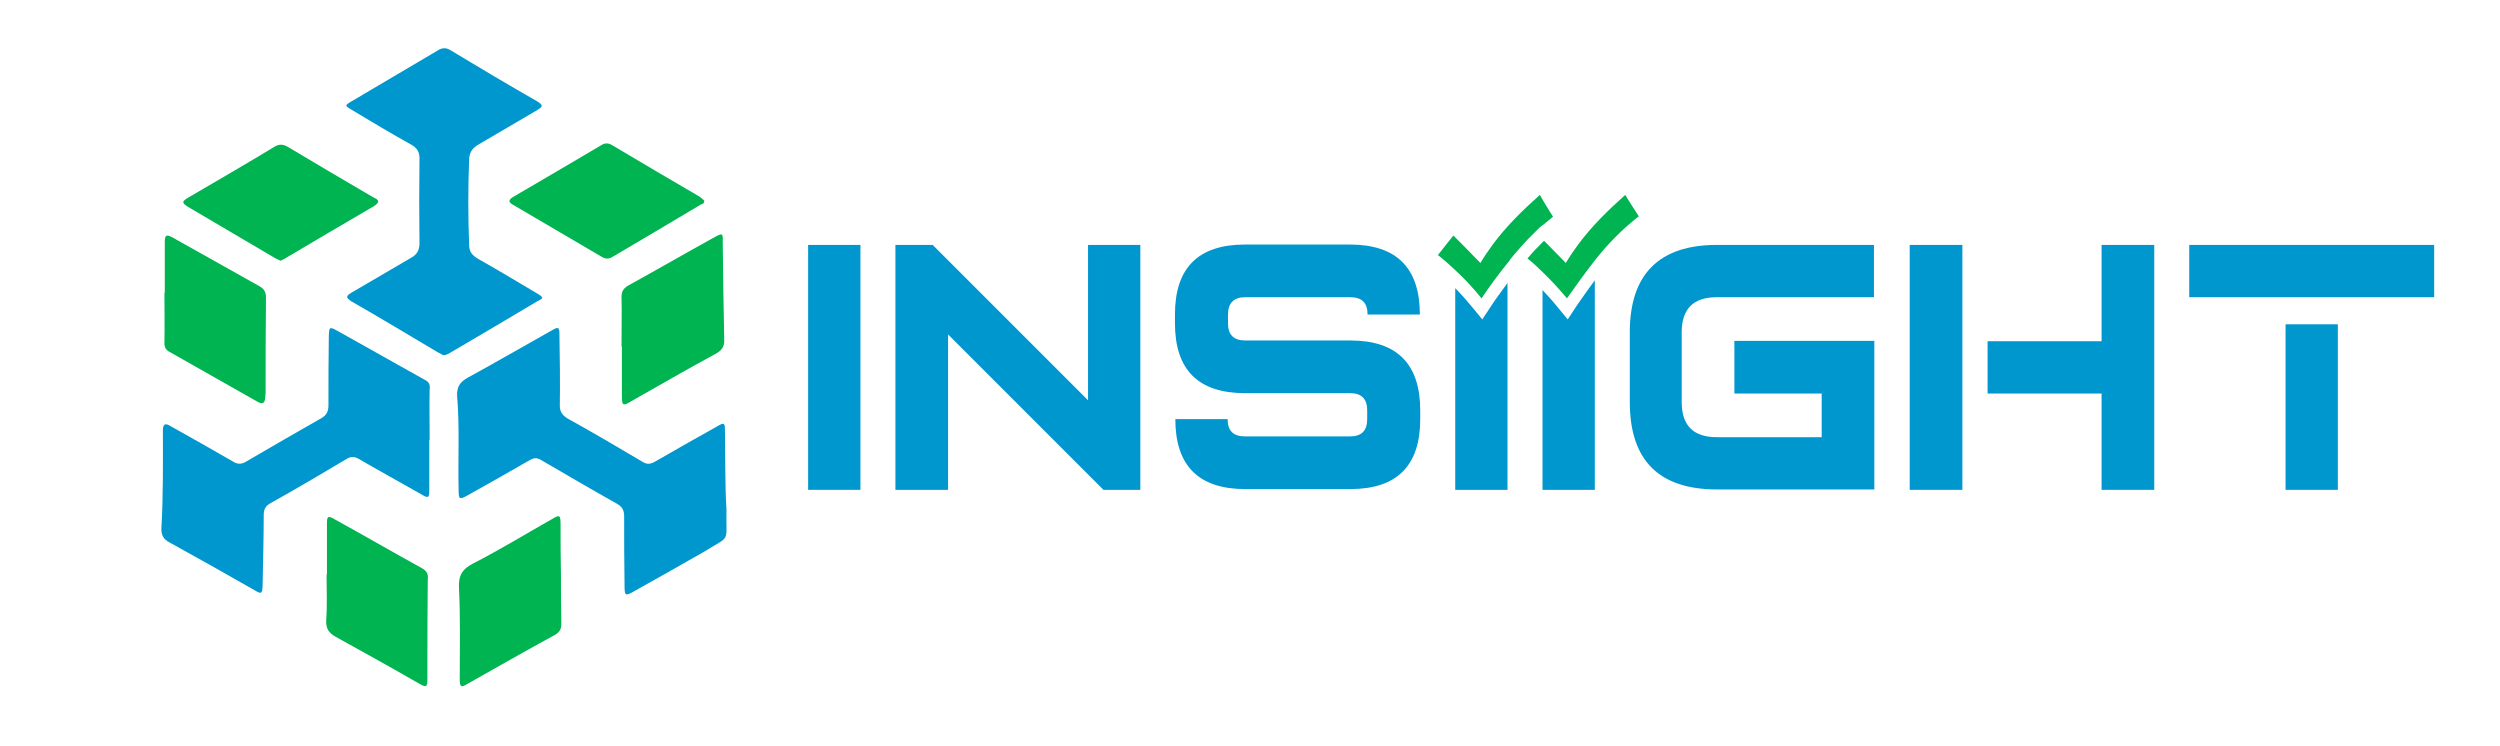
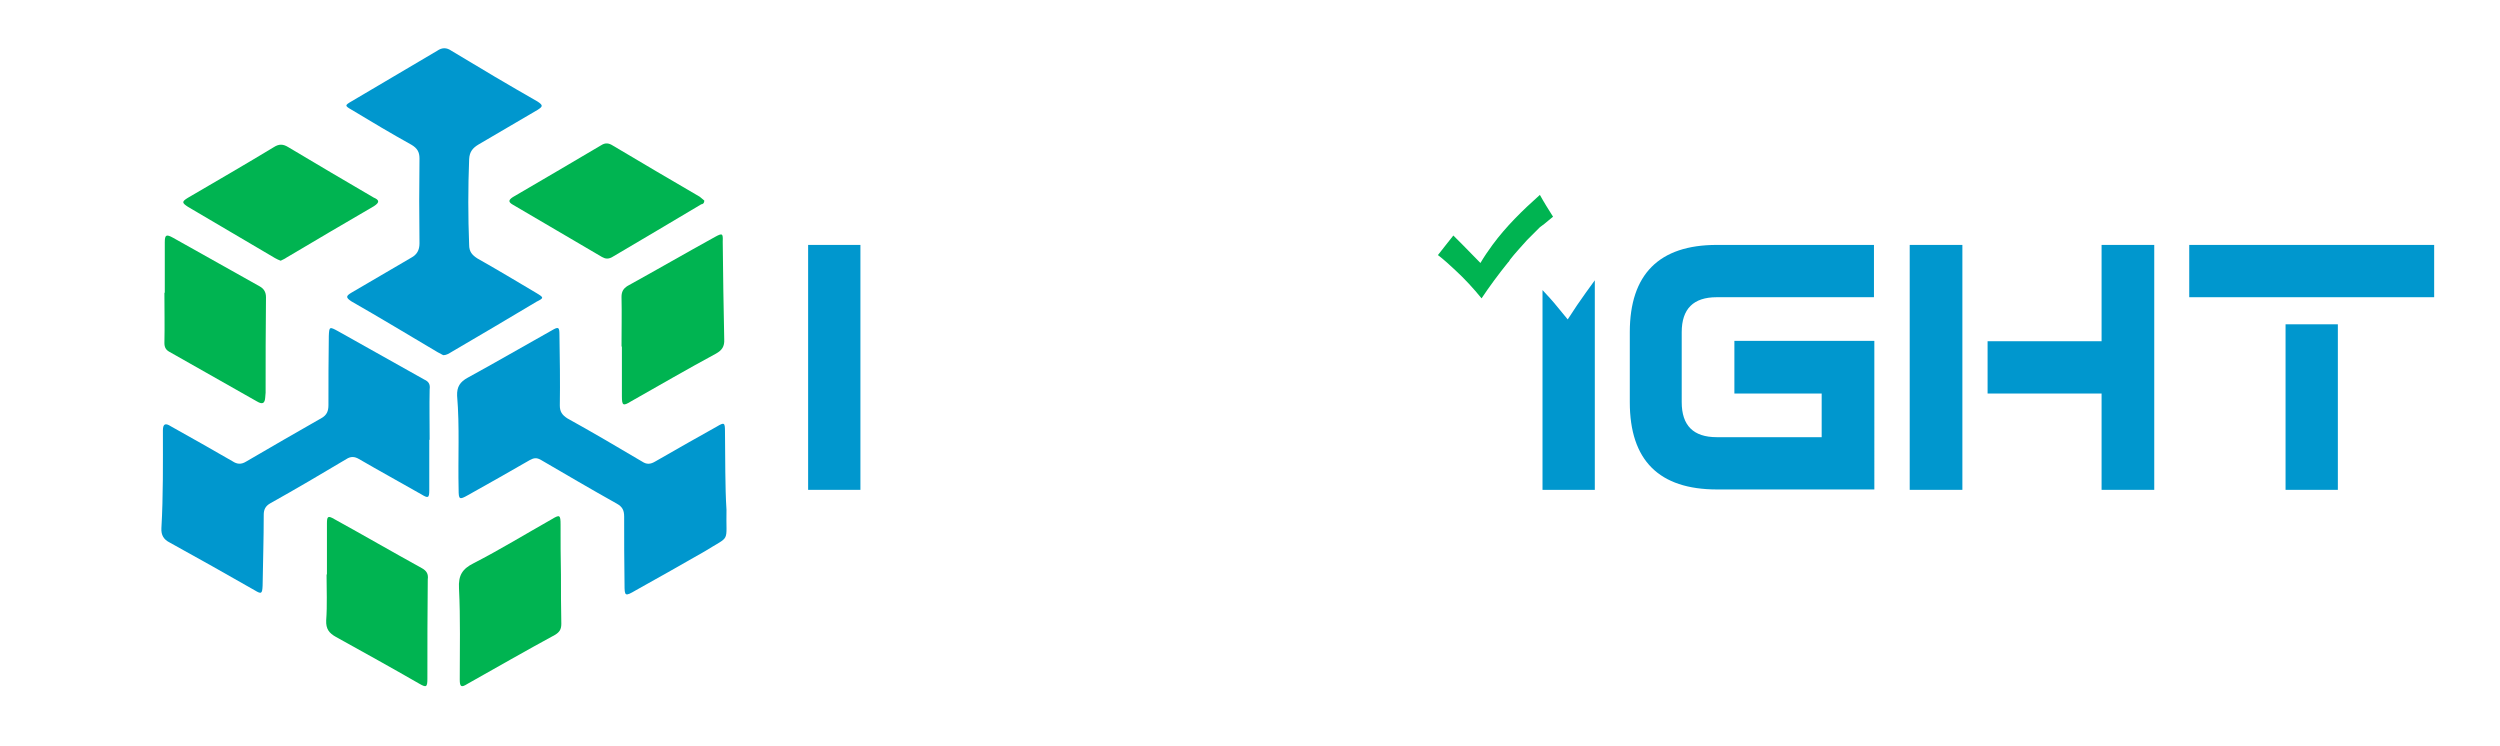
<svg xmlns="http://www.w3.org/2000/svg" version="1.0" id="Layer_1" x="0px" y="0px" viewBox="0 0 664.5 198.2" style="enable-background:new 0 0 664.5 198.2;" xml:space="preserve">
  <style type="text/css">
	.st0{fill:#BEBEC0;}
	.st1{fill-rule:evenodd;clip-rule:evenodd;fill:#BEBEC0;}
	.st2{fill-rule:evenodd;clip-rule:evenodd;fill:#45C2B1;}
	.st3{fill:#FFFFFF;}
	.st4{fill:#0097CE;}
	.st5{fill:#00B451;}
	.st6{fill:#E74C3C;}
	.st7{fill:#606062;}
	.st8{fill-rule:evenodd;clip-rule:evenodd;fill:#0097CE;}
	.st9{fill-rule:evenodd;clip-rule:evenodd;fill:#00B451;}
	.st10{fill:#0097CE;stroke:#FFFFFF;stroke-width:4.859;stroke-miterlimit:10;}
	.st11{fill:#00B451;stroke:#FFFFFF;stroke-width:4.859;stroke-miterlimit:10;}
	.st12{fill-rule:evenodd;clip-rule:evenodd;fill:url(#SVGID_1_);}
	.st13{fill:#2DA9E1;}
	.st14{fill:#848688;}
	.st15{fill-rule:evenodd;clip-rule:evenodd;fill:#381327;}
	.st16{fill-rule:evenodd;clip-rule:evenodd;fill:#016A77;}
</style>
  <g id="XMLID_6_">
    <g id="XMLID_16_">
      <path id="XMLID_48_" class="st4" d="M416.7,84.9l-2.8-3.4c-1.2-1.5-2.6-3-3.9-4.4v53.1h13.9V74.5c-1.6,2.2-3.2,4.4-4.7,6.6    L416.7,84.9z" />
      <rect id="XMLID_47_" x="214.8" y="65.1" class="st4" width="13.9" height="65.1" />
-       <polygon id="XMLID_46_" class="st4" points="289.2,106.4 247.9,65.1 238,65.1 238,130.2 252,130.2 252,88.9 293.3,130.2     303.1,130.2 303.1,65.1 289.2,65.1   " />
-       <path id="XMLID_45_" class="st4" d="M331,79h27.9c3.1,0,4.6,1.5,4.6,4.6h13.9c0-12.4-6.2-18.6-18.6-18.6h-27.9    c-12.4,0-18.6,6.2-18.6,18.6v2.3c0,12.4,6.2,18.6,18.6,18.6h27.9c3.1,0,4.6,1.5,4.6,4.6v2.3c0,3.1-1.5,4.6-4.6,4.6h-27.9    c-3.1,0-4.6-1.5-4.6-4.6h-13.9c0,12.4,6.2,18.6,18.6,18.6h27.9c12.4,0,18.6-6.2,18.6-18.6v-2.3c0-12.4-6.2-18.6-18.6-18.6H331    c-3.1,0-4.6-1.5-4.6-4.6v-2.3C326.4,80.6,327.9,79,331,79z" />
-       <path id="XMLID_44_" class="st4" d="M394,84.9l-2.8-3.4c-1.4-1.7-2.9-3.4-4.4-4.9v53.6h13.9V75.2c-1.4,2-2.9,3.9-4.2,5.9L394,84.9    z" />
      <path id="XMLID_43_" class="st4" d="M433.2,88.3v18.6c0,15.5,7.8,23.2,23.2,23.2h41.8V90.6H461v14h23.2v11.6h-27.9    c-6.2,0-9.3-3.1-9.3-9.3V88.3c0-6.2,3.1-9.3,9.3-9.3h41.8V65.1h-41.8C441,65.1,433.2,72.9,433.2,88.3z" />
      <polygon id="XMLID_42_" class="st4" points="507.6,130.2 521.6,130.2 521.6,116.1 521.6,104.6 521.6,90.7 521.6,73.5 521.6,65.1     507.6,65.1   " />
      <polygon id="XMLID_41_" class="st4" points="558.6,90.7 528.3,90.7 528.3,104.6 558.6,104.6 558.6,130.2 572.6,130.2 572.6,65.1     558.6,65.1   " />
      <rect id="XMLID_33_" x="607.5" y="86.2" class="st4" width="13.9" height="44" />
      <polygon id="XMLID_32_" class="st4" points="581.9,65.1 581.9,79 587.6,79 607.5,79 621.4,79 640.3,79 647,79 647,65.1   " />
      <path id="XMLID_31_" class="st4" d="M193.1,135.5c-0.4-6.2-0.3-13.6-0.4-20.9c0-2.3-0.2-2.4-2.2-1.2c-5.5,3.1-10.9,6.1-16.4,9.3    c-1.2,0.7-2.2,0.8-3.4,0c-6.6-3.9-13.2-7.8-19.9-11.5c-1.4-0.9-2-1.8-2-3.4c0.1-6.3,0-12.6-0.1-18.9c0-2-0.3-2.1-2-1.1    c-7.5,4.2-14.9,8.5-22.4,12.6c-2,1.1-2.9,2.4-2.8,4.8c0.7,8.3,0.2,16.6,0.4,24.9c0,2.7,0.2,2.8,2.5,1.5c5.5-3.1,10.9-6.1,16.4-9.3    c1.1-0.6,1.8-0.7,2.9-0.1c6.7,3.9,13.5,7.9,20.3,11.7c1.4,0.8,1.9,1.7,1.9,3.4c0,6,0,12,0.1,18c0,3.2,0.1,3.3,3,1.6    c6.1-3.4,12.3-6.9,18.4-10.4C194.4,142.1,192.9,144.6,193.1,135.5z" />
      <path id="XMLID_30_" class="st4" d="M142.6,77.9c-5.2-3.1-10.4-6.2-15.7-9.2c-1.4-0.9-2.2-1.8-2.2-3.6c-0.3-7.6-0.3-15.2,0-22.8    c0.1-2,1-3,2.5-3.9c5.3-3.1,10.4-6.1,15.7-9.2c1.4-0.9,1.5-1.2,0-2.2c-7.7-4.4-15.3-8.9-22.9-13.5c-1.3-0.9-2.5-0.9-3.8,0    c-7.6,4.5-15.1,8.9-22.7,13.4c-1.9,1.1-1.9,1.2,0,2.3c5.3,3.2,10.5,6.3,15.9,9.3c1.5,0.9,2.1,1.9,2.1,3.6c-0.1,7.6-0.1,15,0,22.6    c0,1.8-0.7,3-2.2,3.8c-5.4,3.1-10.5,6.2-15.9,9.3c-1.5,0.9-1.5,1.3,0,2.3c7.7,4.4,15.3,9,22.9,13.5c0.6,0.3,1.1,0.6,1.5,0.8    c1,0,1.6-0.5,2.3-0.9c7.5-4.4,15-8.8,22.5-13.3C144.6,79.2,144.6,79.1,142.6,77.9z" />
      <path id="XMLID_22_" class="st4" d="M112.8,100.9c-7.7-4.3-15.3-8.6-23-12.9c-2.2-1.2-2.3-1.2-2.4,1.3c-0.1,6.1-0.1,12.3-0.1,18.4    c0,1.5-0.4,2.6-1.8,3.4c-6.7,3.8-13.4,7.7-20.1,11.6c-1.3,0.8-2.4,0.7-3.6-0.1c-5.5-3.2-10.9-6.2-16.4-9.3    c-1.4-0.9-2.1-0.7-2.1,1.1c0,8.6,0.1,17.3-0.4,26c-0.1,1.8,0.6,3,2.2,3.8c7.6,4.2,15.1,8.4,22.6,12.7c1.8,1.1,2,0.9,2.1-1.2    c0.1-6.3,0.3-12.6,0.3-18.9c0-1.4,0.5-2.3,1.7-3c6.8-3.8,13.6-7.8,20.3-11.8c1.1-0.7,2.1-0.7,3.3,0c5.5,3.2,11,6.2,16.6,9.4    c1.8,1.1,2.1,1,2.1-1.1c0-4.5,0-8.9,0-13.4h0.1c0-4.5-0.1-8.9,0-13.4C114.4,102.1,113.9,101.4,112.8,100.9z" />
    </g>
    <g id="XMLID_7_">
-       <path id="XMLID_15_" class="st5" d="M432,51.8c-4.6,4.1-9,8.4-12.6,13.3c-1.1,1.5-2.2,3.1-3.2,4.8c-1.5-1.6-3.2-3.2-4.7-4.8    c-0.4-0.4-0.7-0.7-1.1-1.1c-1.5,1.5-3.1,3.1-4.4,4.7c1.4,1.1,2.8,2.4,4,3.6c2.3,2.2,4.4,4.5,6.5,7c2.4-3.4,4.9-6.9,7.5-10.2    c3.4-4.3,7.2-8.2,11.6-11.6C434.4,55.6,433.1,53.7,432,51.8z" />
      <path id="XMLID_14_" class="st5" d="M190,63c-7.8,4.3-15.4,8.7-23.2,13c-1.1,0.7-1.6,1.5-1.6,2.9c0.1,4.4,0,8.8,0,13.2h0.1    c0,4.4,0,8.8,0,13.2c0,2.5,0.3,2.7,2.4,1.4c7.6-4.3,15-8.6,22.6-12.7c1.6-0.9,2.3-1.9,2.2-3.8c-0.2-8.6-0.3-17.3-0.4-26    C192.2,62,192,61.9,190,63z" />
      <path id="XMLID_13_" class="st5" d="M149.1,152.7L149.1,152.7c-0.1-4.4-0.1-8.8-0.1-13.2c0-2.7-0.2-2.8-2.5-1.4    c-6.9,3.9-13.6,8-20.6,11.6c-3,1.5-4.1,3.2-3.9,6.7c0.4,8,0.2,16.2,0.2,24.2c0,2,0.4,2.2,2,1.2c7.8-4.4,15.5-8.8,23.4-13.1    c1.1-0.7,1.6-1.4,1.6-2.9C149.1,161.5,149.1,157.1,149.1,152.7z" />
      <path id="XMLID_12_" class="st5" d="M187.2,53.3c-0.4-0.3-0.8-0.7-1.2-1c-7.7-4.5-15.4-9-23.1-13.6c-1.1-0.7-2-0.8-3.1-0.1    c-7.8,4.6-15.6,9.2-23.5,13.8c-1.2,0.8-1.2,1.3,0,2c7.9,4.6,15.8,9.3,23.7,13.9c0.9,0.5,1.6,0.6,2.6,0.1c8-4.7,15.9-9.4,23.8-14.1    C186.7,54.3,187.2,54.1,187.2,53.3z" />
      <path id="XMLID_11_" class="st5" d="M99.3,52.5c-7.6-4.4-15.1-8.9-22.7-13.4c-1.3-0.8-2.4-0.9-3.8,0c-7.6,4.6-15.2,9-22.9,13.5    c-1.6,1-1.6,1.3,0.1,2.4c7.7,4.5,15.4,9.1,23.1,13.6c0.5,0.3,1,0.5,1.5,0.7c0.6-0.3,1.1-0.5,1.5-0.8c7.8-4.6,15.5-9.2,23.3-13.7    C101.1,53.7,100.7,53.1,99.3,52.5z" />
      <path id="XMLID_10_" class="st5" d="M112.1,151c-7.8-4.3-15.4-8.7-23.2-13c-1.7-1-2-0.8-2,1.1c0,4.5,0,9.1,0,13.6c0,0,0,0-0.1,0    c0,4,0.2,8.1-0.1,12.2c-0.1,2.3,0.8,3.4,2.6,4.4c7.4,4.1,14.8,8.2,22.1,12.4c1.9,1.1,2.2,1,2.2-1.3c0-8.8,0-17.6,0.1-26.4    C113.9,152.6,113.4,151.7,112.1,151z" />
      <path id="XMLID_9_" class="st5" d="M69,76.1c-7.7-4.3-15.3-8.6-23-12.9c-1.8-1-2.2-0.8-2.2,1.2c0,4.5,0,8.9,0,13.4h-0.1    c0,4.5,0.1,8.9,0,13.4c0,1.1,0.4,1.8,1.3,2.3c7.8,4.4,15.5,8.8,23.3,13.2c1.5,0.9,2.1,0.5,2.2-1.1c0-0.4,0.1-0.9,0.1-1.2    c0-8.4,0-16.9,0.1-25.4C70.7,77.6,70.1,76.7,69,76.1z" />
      <path id="XMLID_8_" class="st5" d="M410.5,59.5c0.8-0.7,1.5-1.2,2.3-1.9c-1.2-1.9-2.4-3.8-3.5-5.8c-4.6,4.1-9,8.4-12.6,13.3    c-1.1,1.5-2.2,3.1-3.2,4.8c-1.5-1.6-3.2-3.2-4.7-4.8c-0.9-0.9-1.6-1.6-2.5-2.5c-1.4,1.8-2.8,3.5-4.1,5.2c1.6,1.2,3.2,2.7,4.6,4    c2.5,2.3,4.8,4.8,7,7.5c2.2-3.3,4.5-6.4,7-9.5c0.2-0.2,0.4-0.4,0.5-0.7c1.4-1.8,3-3.5,4.6-5.3c1.1-1.1,2.3-2.3,3.4-3.4    C409.6,60.2,410.1,59.8,410.5,59.5z" />
    </g>
  </g>
</svg>